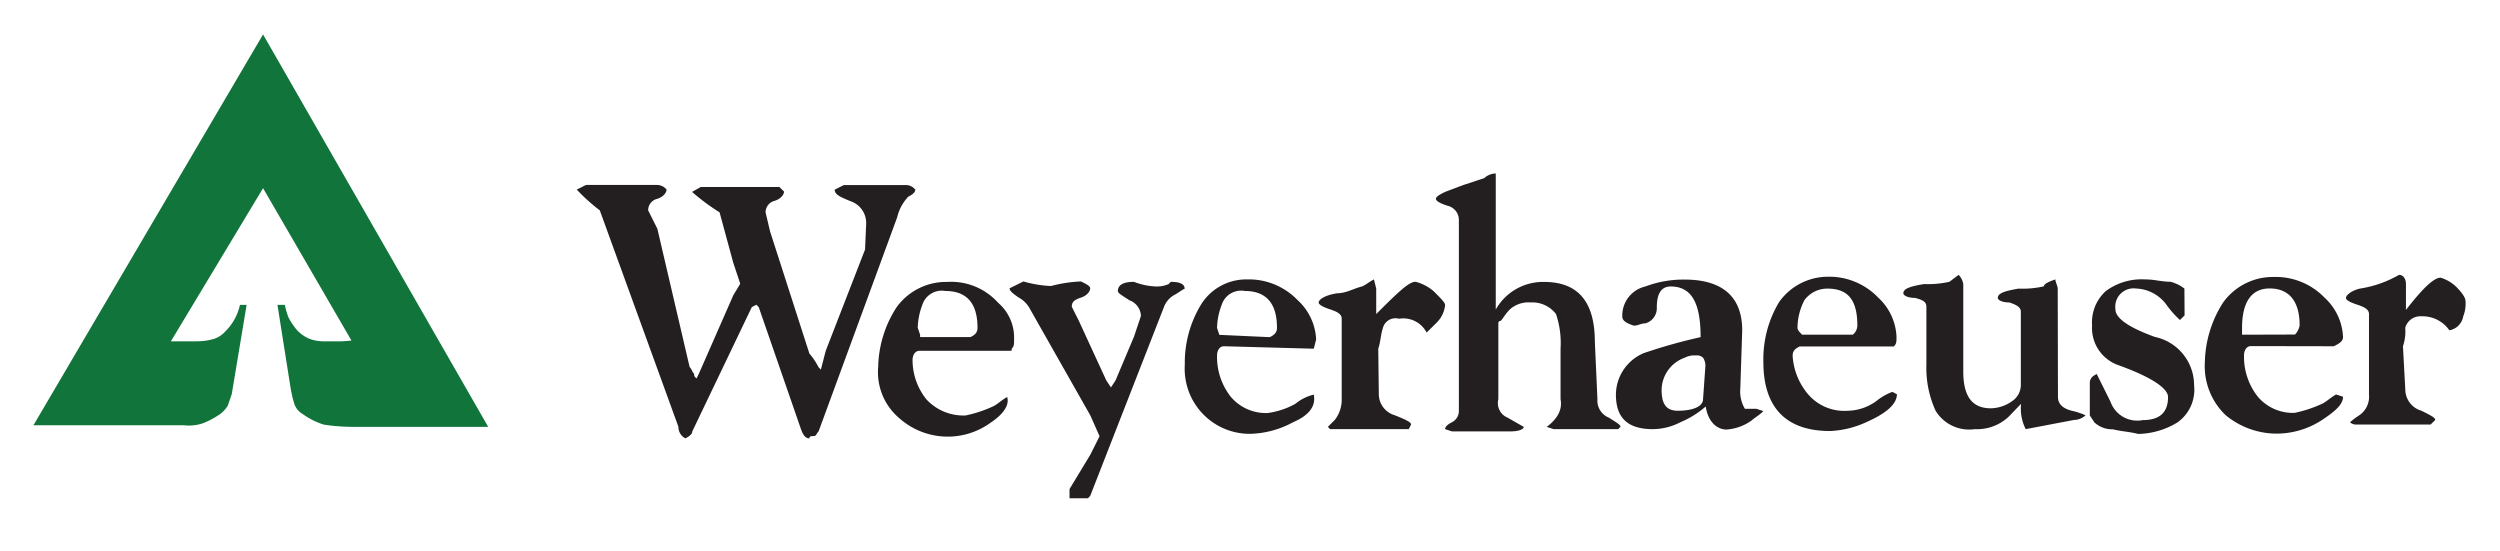
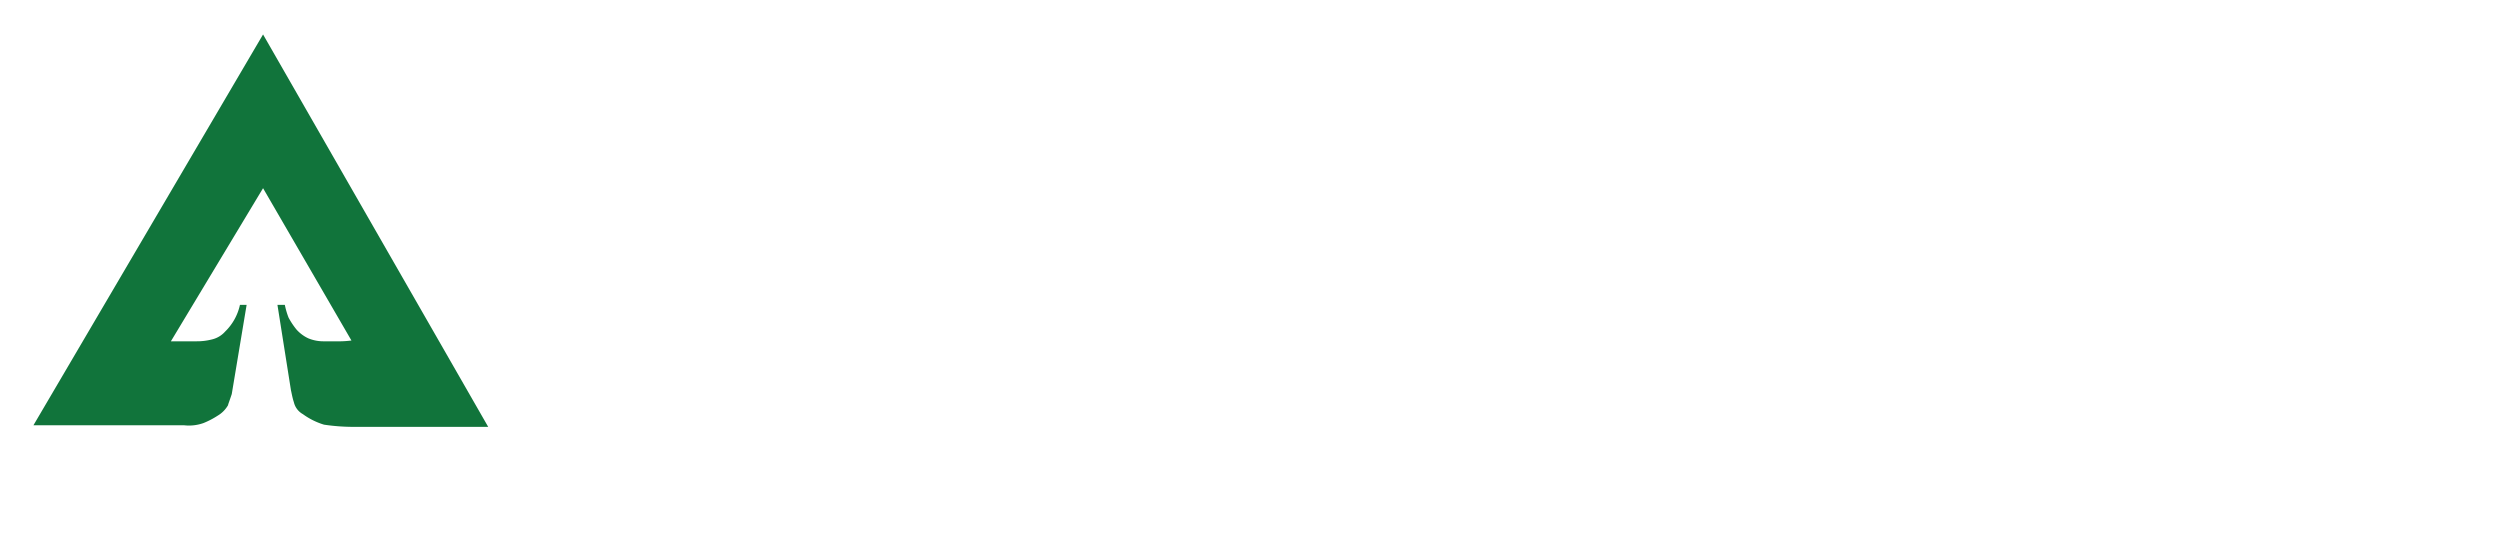
<svg xmlns="http://www.w3.org/2000/svg" viewBox="0 0 317.9 70.06">
  <defs>
    <style>.cls-1{isolation:isolate;}.cls-2{mix-blend-mode:multiply;}.cls-3{fill:#231f20;}.cls-4{fill:#11743b;}</style>
  </defs>
  <g class="cls-1">
    <g id="Layer_1" data-name="Layer 1">
      <g class="cls-2">
-         <path class="cls-3" d="M229.16,42.56c-.3-.29-.59-.58-.59-.88a7.73,7.73,0,0,1,.88-3.51,3.6,3.6,0,0,1,2.93-1.47c2.63,0,3.8,1.47,3.8,4.69a1.51,1.51,0,0,1-.58,1.17Zm55.94,0v-.88c0-3.22,1.17-5,3.51-5s3.81,1.47,3.81,4.69a2.17,2.17,0,0,1-.59,1.17Zm-68.54,8.2c0,.88-1.17,1.47-3.22,1.47-1.47,0-2.05-.88-2.05-2.64a4.4,4.4,0,0,1,2.93-4.1,2.65,2.65,0,0,1,1.46-.29,1.08,1.08,0,0,1,.88.29,1.77,1.77,0,0,1,.29,1.17Zm89-6.73a5.8,5.8,0,0,0,.29-2.35,2,2,0,0,1,2.05-1.46A4.16,4.16,0,0,1,311.46,42a2.15,2.15,0,0,0,1.76-1.76,4.39,4.39,0,0,0,.29-2c0-.29-.29-.88-1.17-1.76a4.82,4.82,0,0,0-2-1.17c-.88,0-2.35,1.46-4.4,4.1V36.12c0-.59-.29-1.17-.88-1.17a14.28,14.28,0,0,1-5,1.75c-1.17.3-1.75.88-1.75,1.18s.58.58,1.46.87,1.47.59,1.47,1.18V50.18A2.84,2.84,0,0,1,300,52.81a9.89,9.89,0,0,0-1.17.88,1.1,1.1,0,0,0,.88.29h9.37l.59-.58c0-.29-.59-.59-1.76-1.17a2.83,2.83,0,0,1-2.05-2.64Zm-8.79,0c.59-.3,1.17-.59,1.17-1.17a7.18,7.18,0,0,0-2.34-5,8.61,8.61,0,0,0-6.44-2.64,7.79,7.79,0,0,0-6.45,3.22,14.55,14.55,0,0,0-2.34,7.62,8.6,8.6,0,0,0,2.64,6.73,10.19,10.19,0,0,0,6.44,2.35,10.59,10.59,0,0,0,5.86-1.76c1.76-1.17,2.63-2,2.63-2.93l-.87-.29c-.59.29-1.18.88-1.76,1.17a16.52,16.52,0,0,1-3.52,1.17,5.84,5.84,0,0,1-4.68-2.05,8.17,8.17,0,0,1-1.76-5.27c0-.59.29-1.17.88-1.17Zm-19-7.33a4.85,4.85,0,0,0-1.76-.87c-1.17,0-2-.3-3.22-.3a7.67,7.67,0,0,0-5,1.47,5.36,5.36,0,0,0-1.76,4.39,5,5,0,0,0,3.22,5c4.1,1.46,6.44,2.93,6.44,4.1,0,2.05-1.17,2.93-3.22,2.93a3.61,3.61,0,0,1-4.1-2.34l-1.75-3.52c-.59.29-.88.59-.88,1.17v4.1l.58.88a3.33,3.33,0,0,0,2.35.88c1.17.29,2.05.29,3.22.59a9.91,9.91,0,0,0,5-1.47A5.08,5.08,0,0,0,279,49a6.28,6.28,0,0,0-5-6.16c-3.22-1.17-5-2.34-5-3.51a2.33,2.33,0,0,1,2.63-2.64,5,5,0,0,1,3.81,2,12.44,12.44,0,0,0,1.76,2l.59-.58Zm-16.11,0c0-.29-.3-.87-.3-1.17-.88.3-1.46.59-1.46.88a12.12,12.12,0,0,1-3.22.29c-1.76.3-2.64.59-2.64,1.18,0,.29.59.58,1.47.58.87.29,1.46.59,1.46,1.17V49a2.5,2.5,0,0,1-1.17,2.05,4.77,4.77,0,0,1-2.64.87c-2.34,0-3.51-1.46-3.51-4.68V36.12a2.25,2.25,0,0,0-.59-1.17l-1.17.88a12.12,12.12,0,0,1-3.22.29c-1.76.29-2.64.58-2.64,1.17,0,.29.59.59,1.47.59,1.17.29,1.46.58,1.46,1.17v7.32a13.11,13.11,0,0,0,1.17,5.86,5,5,0,0,0,5,2.34,5.84,5.84,0,0,0,4.69-2L257,51.35a5.76,5.76,0,0,0,.59,3.22l6.15-1.17a2.2,2.2,0,0,0,1.46-.59,9.29,9.29,0,0,0-1.76-.58c-1.17-.3-1.75-.88-1.75-1.76ZM240.87,44c.29-.3.29-.59.29-1.17a7.18,7.18,0,0,0-2.34-5,8.61,8.61,0,0,0-6.44-2.64,7.62,7.62,0,0,0-6.15,3.22,14.14,14.14,0,0,0-2,7.62c0,5.85,2.93,8.78,8.49,8.78a12.23,12.23,0,0,0,4.69-1.17c2.63-1.17,3.8-2.34,3.8-3.51l-.58-.3a7.31,7.31,0,0,0-2.05,1.18A6.33,6.33,0,0,1,235,52.23a6.06,6.06,0,0,1-5-2,8.33,8.33,0,0,1-2.05-5c0-.59.3-.88.88-1.17h12ZM221.54,42c0-4.1-2.34-6.45-7.32-6.45a13.78,13.78,0,0,0-5,.88,3.79,3.79,0,0,0-2.93,3.81c0,.58.59.88,1.46,1.17.59,0,.88-.29,1.47-.29a2,2,0,0,0,1.46-2.05c0-1.76.59-2.64,1.76-2.64,2.64,0,3.81,2.05,3.81,6.44A68.43,68.43,0,0,0,209,44.91a5.77,5.77,0,0,0-3.52,5.27c0,2.93,1.47,4.39,4.69,4.39a7.73,7.73,0,0,0,3.51-.88,11.8,11.8,0,0,0,3.22-2c.3,2,1.47,2.93,2.64,2.93a6.19,6.19,0,0,0,3.22-1.17c.29-.29.88-.59,1.47-1.17l-.88-.3h-1.47a4.36,4.36,0,0,1-.58-2.63Zm-66.49.58-.29-.88a8.51,8.51,0,0,1,.59-2.93A2.58,2.58,0,0,1,158.28,37c2.63,0,4.1,1.46,4.1,4.68,0,.59-.3.88-.88,1.18h-.3Zm47.75.88c0-5-2.06-7.61-6.45-7.61a6.9,6.9,0,0,0-6.15,3.51V22.06a2.18,2.18,0,0,0-1.46.59l-2.64.87-2.34.88c-.59.3-1.17.59-1.17.88s.58.59,1.46.88a1.85,1.85,0,0,1,1.46,1.76V52.23a1.61,1.61,0,0,1-.87,1.46c-.59.29-.88.59-.88.88l.88.29H192c1.17,0,1.76-.29,1.76-.58l-2.05-1.17a2,2,0,0,1-1.18-2.35V41.1a.29.29,0,0,1,.3-.3h0c.29-.29.58-.87,1.17-1.46a3.54,3.54,0,0,1,2.63-.88,3.79,3.79,0,0,1,3.23,1.47,11.47,11.47,0,0,1,.58,4.39v6.44c.29,1.47-.58,2.64-1.76,3.52l.88.29h8.2l.3-.29c0-.3-.59-.59-1.47-1.17a2.33,2.33,0,0,1-1.46-2.35Zm-27.54.88c.3-.88.3-1.76.59-2.64a1.66,1.66,0,0,1,2.05-1.17,3.34,3.34,0,0,1,3.51,1.76l1.18-1.17a3.66,3.66,0,0,0,1.17-2.35c0-.29-.59-.87-1.47-1.75A5.74,5.74,0,0,0,180,35.83c-.88,0-2.34,1.46-5,4.1V36.7l-.29-1.17c-.59.3-.88.59-1.47.88-1.17.29-2.05.88-3.22.88-1.76.29-2.34.88-2.34,1.17s.58.59,1.46.88,1.47.59,1.47,1.17V50.76a4.14,4.14,0,0,1-.88,2.64l-.88.88.29.29h10l.29-.59c0-.29-.58-.58-2.05-1.17a2.81,2.81,0,0,1-2.05-2.63Zm-8.2,0,.3-1.17a7.19,7.19,0,0,0-2.35-5,8.61,8.61,0,0,0-6.44-2.64,6.76,6.76,0,0,0-5.86,3.22,14.25,14.25,0,0,0-2.05,7.62,8.27,8.27,0,0,0,7.91,8.79h.58a12,12,0,0,0,5.28-1.47q3.07-1.32,2.63-3.51a5.74,5.74,0,0,0-2.34,1.17,9.94,9.94,0,0,1-3.52,1.17,5.84,5.84,0,0,1-4.68-2.05,8.17,8.17,0,0,1-1.76-5.27c0-.59.29-1.17.88-1.17Zm-28.41,8.49,1.17,2.64-1.17,2.34L136,62.19v1.17h2.34l.29-.3,9.37-24a3,3,0,0,1,1.18-1.47c.58-.29.87-.58,1.46-.88,0-.58-.59-.87-1.76-.87l-.29.29a3.76,3.76,0,0,1-1.76.29,8.59,8.59,0,0,1-2.63-.58c-1.17,0-2.05.29-2.05,1.17,0,.29.58.58,1.46,1.17a2.2,2.2,0,0,1,1.47,2l-.88,2.63-2.35,5.57-.58.88-.59-.88-3.51-7.62-.88-1.75c0-.59.29-.88,1.17-1.17s1.17-.88,1.17-1.18-.58-.58-1.17-.87a17.32,17.32,0,0,0-3.81.58,14.8,14.8,0,0,1-3.51-.58l-1.76.87c0,.3.29.59,1.17,1.18A3.51,3.51,0,0,1,131,39.34Zm-10-8.49c.3-.29.3-.59.3-1.17a5.84,5.84,0,0,0-2.05-4.69,8,8,0,0,0-6.45-2.63,7.77,7.77,0,0,0-6.44,3.22,14.45,14.45,0,0,0-2.34,7.61,7.64,7.64,0,0,0,2.63,6.45,9.27,9.27,0,0,0,11.72.58c1.75-1.17,2.34-2.34,2.05-3.22-.59.29-1.17.88-1.76,1.17a16.08,16.08,0,0,1-3.51,1.17,6.4,6.4,0,0,1-5-2.05,8,8,0,0,1-1.76-5c0-.58.29-1.17.88-1.17h11.71ZM83.59,29.09l-1.17-2.34a1.49,1.49,0,0,1,1.17-1.47c.88-.29,1.17-.88,1.17-1.17a1.54,1.54,0,0,0-1.17-.59H74.51l-1.17.59a24.07,24.07,0,0,0,2.93,2.64l10,27.53a1.62,1.62,0,0,0,.88,1.46c.59-.29.88-.58.88-.88L95.6,39.05l.58-.3.3.3,5.27,15.23c.29.88.58,1.46,1.17,1.46,0-.29.29-.29.58-.29s.3-.29.59-.59l10-27.24A5.64,5.64,0,0,1,115.51,25c.59-.29.88-.59.88-.88a1.52,1.52,0,0,0-1.17-.59h-7.91l-1.17.59c0,.59.59.88,2,1.46a2.92,2.92,0,0,1,2,2.93L110,31.73l-5,12.88L104.38,47l-.29-.3a9.13,9.13,0,0,0-1.17-1.75l-5-15.53L97.35,27a1.51,1.51,0,0,1,1.18-1.47c.87-.29,1.17-.87,1.17-1.17l-.59-.58h-10L88,24.4A27.14,27.14,0,0,0,91.5,27l1.75,6.44.88,2.64-.88,1.46-4.39,10-.29.59c-.3-.3-.3-.3-.3-.59-.29-.29-.29-.58-.58-.88ZM117,42.56l-.3-.88a8.75,8.75,0,0,1,.59-2.93A2.59,2.59,0,0,1,120.2,37c2.64,0,4.1,1.46,4.1,4.68,0,.59-.29.88-.88,1.18H117Z" />
-       </g>
+         </g>
      <path class="cls-4" d="M25.89,53.79a10.57,10.57,0,0,0,1.8-.94A3.66,3.66,0,0,0,29,51.52c0-.09.19-.56.47-1.41l1.89-11.34h-.85a6.69,6.69,0,0,1-1.89,3.4,3.2,3.2,0,0,1-1.51.95A7.69,7.69,0,0,1,25,43.4H21.73L33.45,23.93,44.69,43.3a12.55,12.55,0,0,1-1.89.1H41.2a5,5,0,0,1-2-.38,4.61,4.61,0,0,1-1.51-1.13,9.4,9.4,0,0,1-1-1.51,9.78,9.78,0,0,1-.47-1.61h-.94L37,49.64c.09.37.18.94.37,1.51a2.34,2.34,0,0,0,1.14,1.51A9,9,0,0,0,41.2,54a25.31,25.31,0,0,0,3.78.28h17.1L33.45,4.38,4.25,54.08H23.43a5.49,5.49,0,0,0,2.46-.29" />
    </g>
  </g>
</svg>